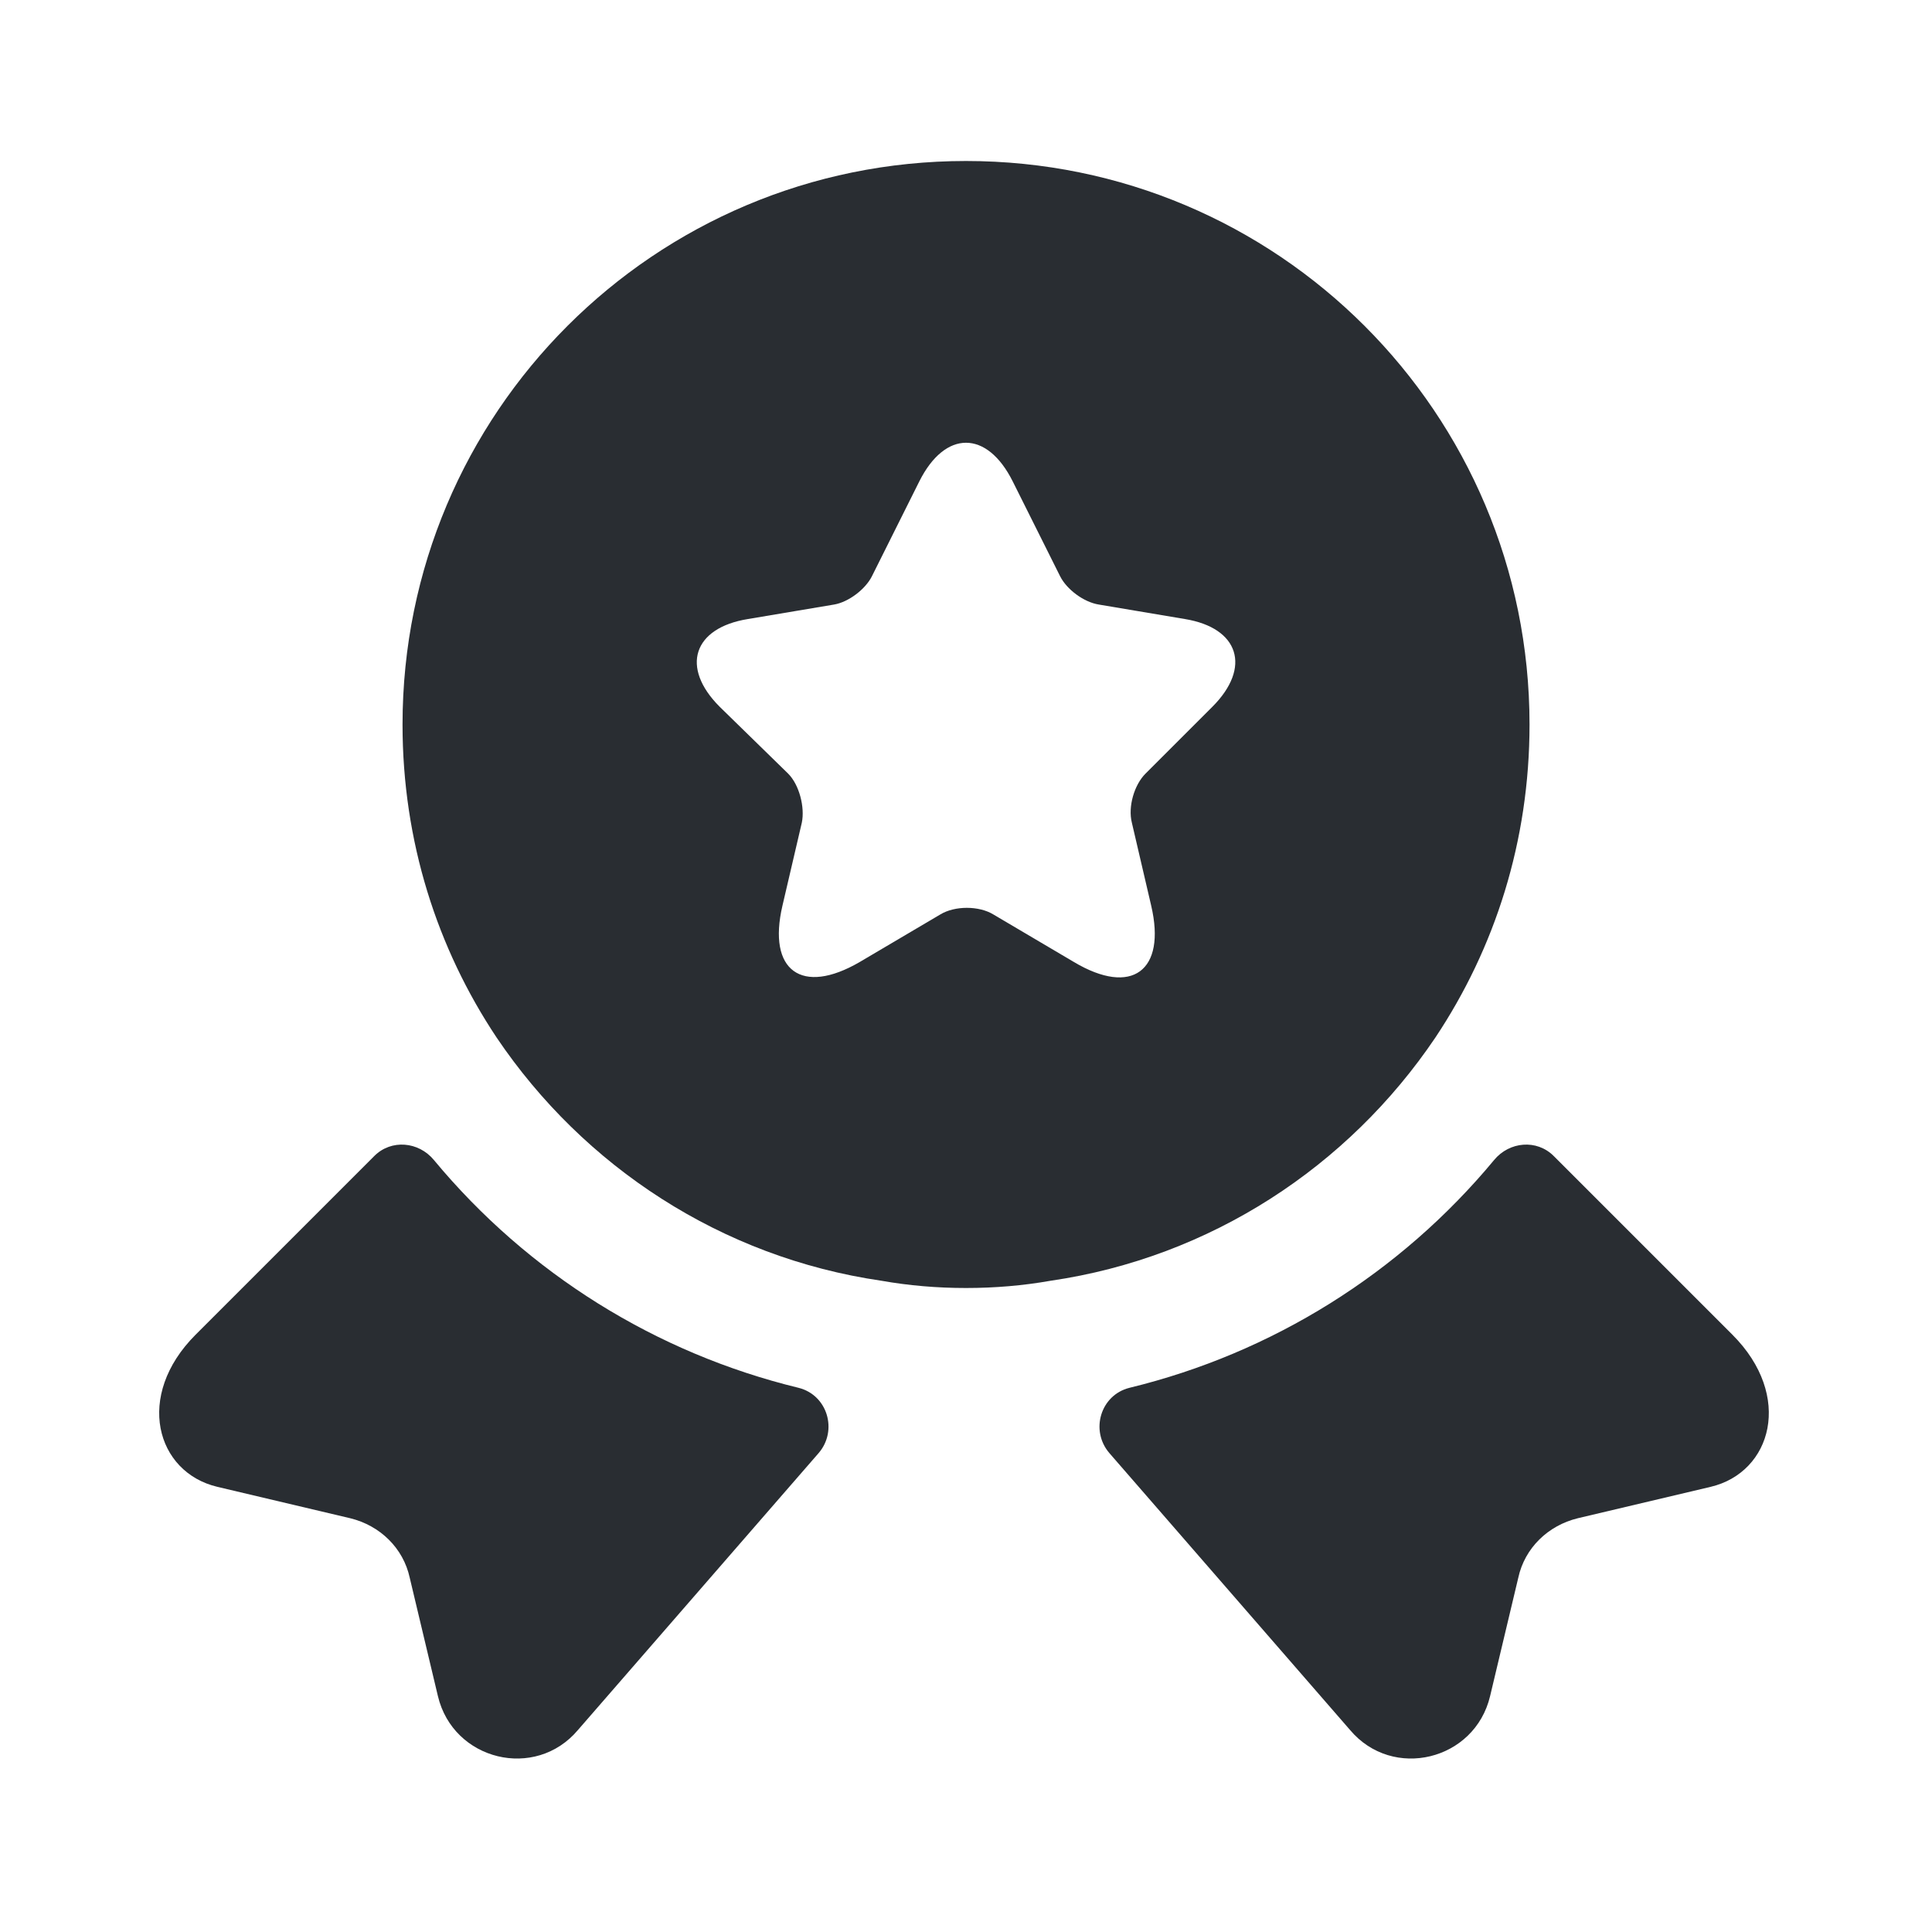
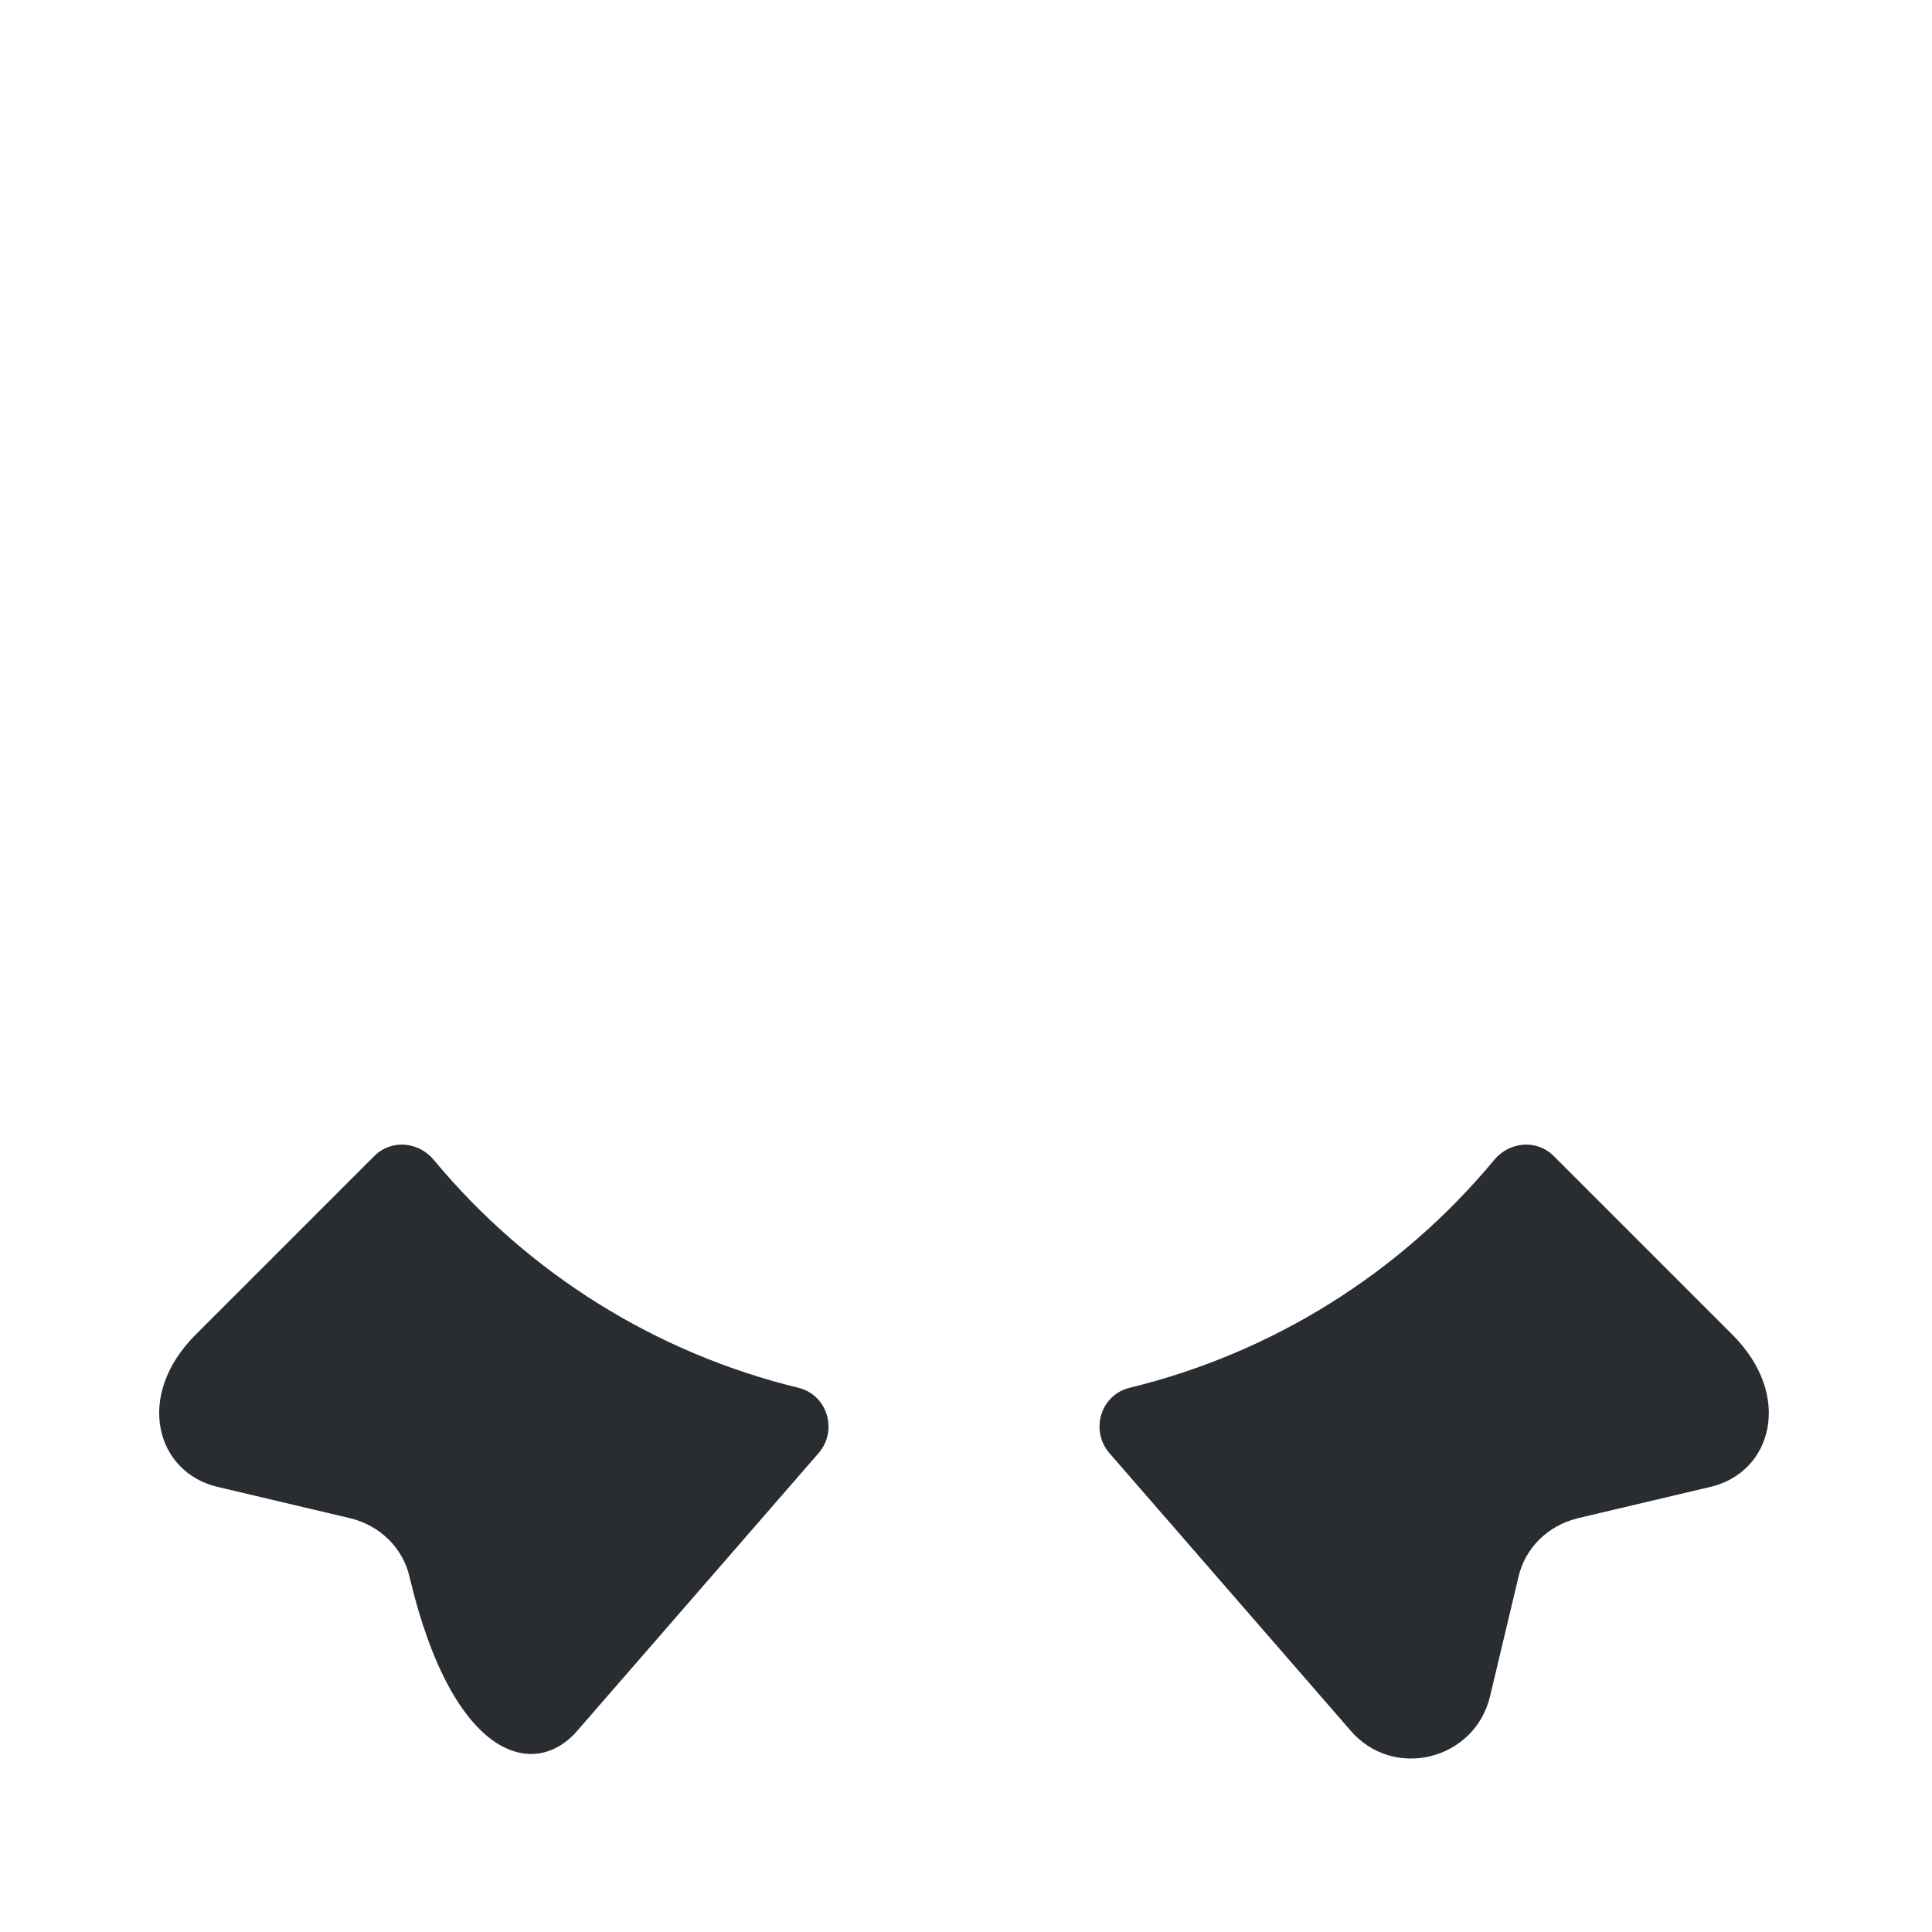
<svg xmlns="http://www.w3.org/2000/svg" width="60" height="60" viewBox="0 0 60 60" fill="none">
  <path d="M53.126 46.175L49.001 47.15C48.076 47.375 47.351 48.075 47.151 49L46.276 52.675C45.801 54.675 43.251 55.3 41.926 53.725L34.451 45.125C33.851 44.425 34.176 43.325 35.076 43.1C39.501 42.025 43.476 39.55 46.401 36.025C46.876 35.45 47.726 35.375 48.251 35.9L53.801 41.45C55.701 43.35 55.026 45.725 53.126 46.175Z" fill="#292D32" />
-   <path d="M6.75 46.175L10.875 47.15C11.8 47.375 12.525 48.075 12.725 49L13.6 52.675C14.075 54.675 16.625 55.3 17.95 53.725L25.425 45.125C26.025 44.425 25.7 43.325 24.8 43.1C20.375 42.025 16.4 39.55 13.475 36.025C13 35.45 12.15 35.375 11.625 35.9L6.075 41.45C4.175 43.35 4.85 45.725 6.75 46.175Z" fill="#292D32" />
-   <path d="M30 5C20.326 5 12.501 12.825 12.501 22.5C12.501 26.125 13.575 29.45 15.425 32.225C18.125 36.225 22.401 39.05 27.375 39.775C28.226 39.925 29.101 40 30 40C30.901 40 31.776 39.925 32.626 39.775C37.6 39.05 41.876 36.225 44.575 32.225C46.425 29.45 47.501 26.125 47.501 22.5C47.501 12.825 39.675 5 30 5ZM37.651 21.95L35.575 24.025C35.225 24.375 35.026 25.05 35.151 25.55L35.751 28.125C36.225 30.15 35.151 30.95 33.35 29.875L30.851 28.4C30.401 28.125 29.651 28.125 29.201 28.4L26.701 29.875C24.901 30.925 23.826 30.15 24.3 28.125L24.901 25.55C25 25.075 24.826 24.375 24.476 24.025L22.351 21.95C21.125 20.725 21.526 19.5 23.226 19.225L25.901 18.775C26.351 18.7 26.875 18.3 27.076 17.9L28.55 14.95C29.351 13.35 30.651 13.35 31.451 14.95L32.925 17.9C33.126 18.3 33.651 18.7 34.126 18.775L36.8 19.225C38.475 19.5 38.876 20.725 37.651 21.95Z" fill="#292D32" />
+   <path d="M6.75 46.175L10.875 47.15C11.8 47.375 12.525 48.075 12.725 49C14.075 54.675 16.625 55.3 17.95 53.725L25.425 45.125C26.025 44.425 25.7 43.325 24.8 43.1C20.375 42.025 16.4 39.55 13.475 36.025C13 35.45 12.15 35.375 11.625 35.9L6.075 41.45C4.175 43.35 4.85 45.725 6.75 46.175Z" fill="#292D32" />
</svg>